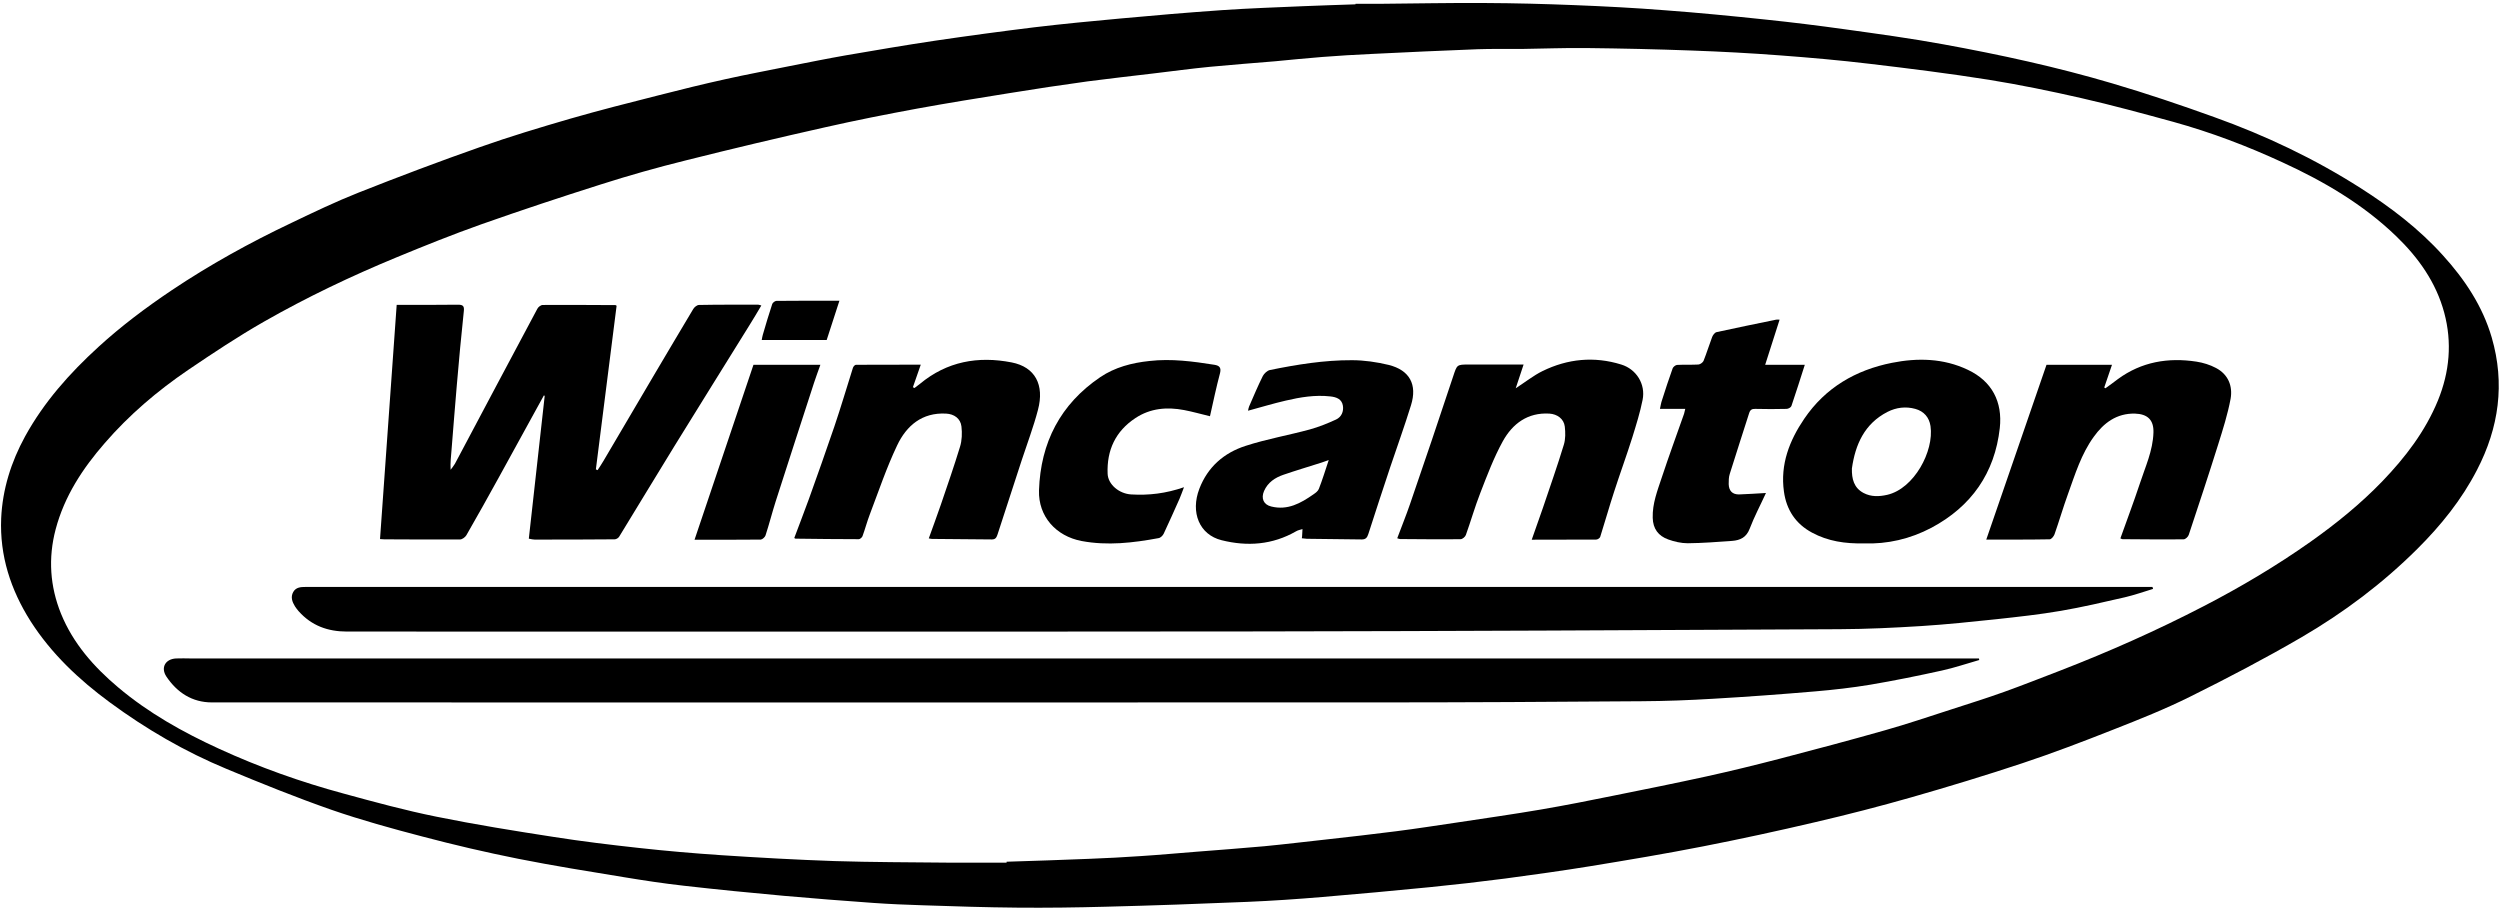
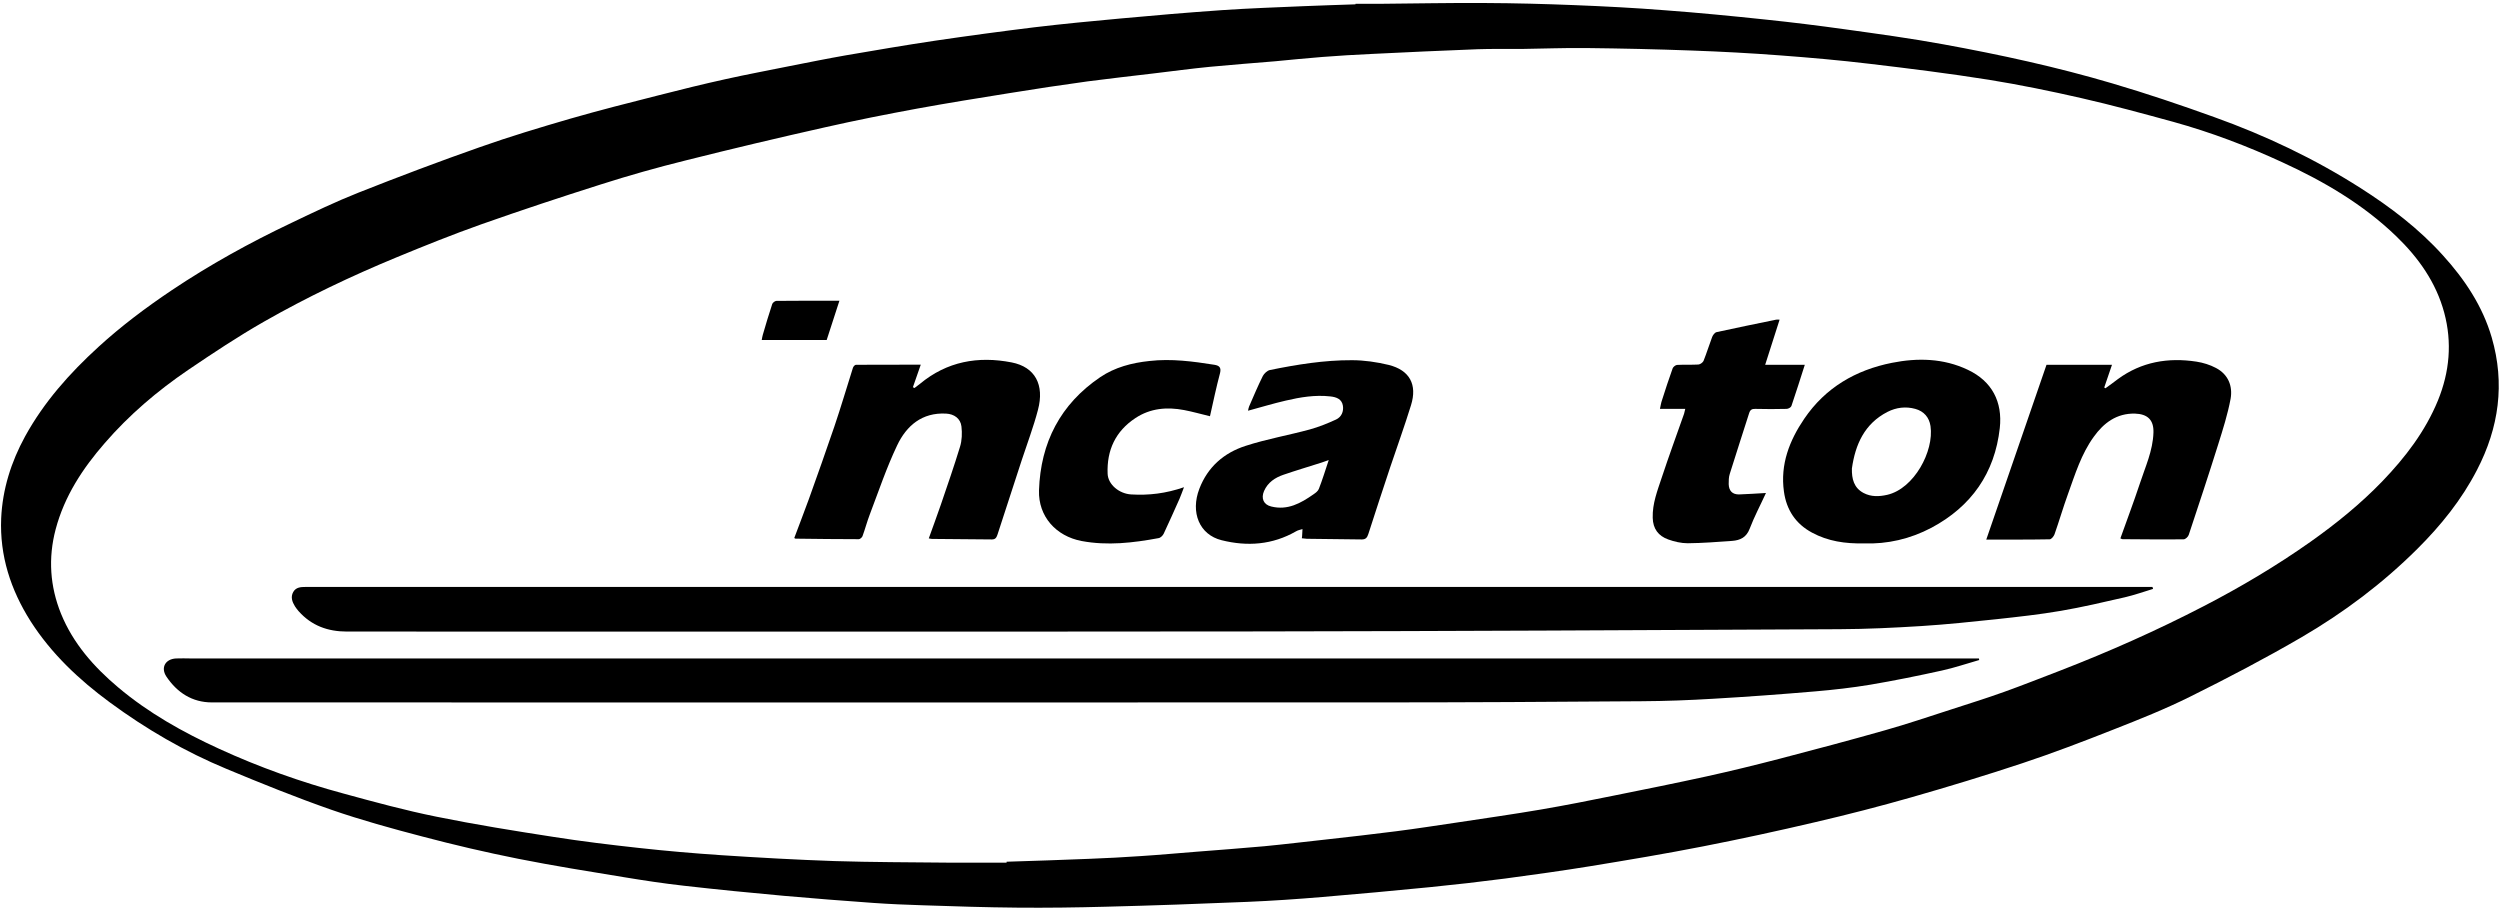
<svg xmlns="http://www.w3.org/2000/svg" version="1.1" id="Layer_1" x="0px" y="0px" width="1905.2px" height="693.1px" viewBox="0 0 1905.2 693.1" style="enable-background:new 0 0 1905.2 693.1;" xml:space="preserve">
  <g>
    <path d="M1033,2.9c6.4,0,12.7,0,19.1,0c26.6-0.2,53.1-0.8,79.7-0.6c22.7,0.1,45.3,0.7,67.9,1.6c22.9,0.9,45.9,2.1,68.8,3.9 c25.7,1.9,51.3,4.4,76.9,7.1c20.2,2.1,40.3,4.6,60.4,7.4c25.1,3.5,50.3,6.9,75.3,11.5c43.4,7.9,86.5,17.3,128.8,29.8 c26.1,7.7,51.9,16.4,77.4,25.6c39.1,14,76.5,31.7,111.6,54.1c22.9,14.6,44.5,31,62.8,51.3c16.6,18.3,30.2,38.6,37.2,62.6 c10.2,35.1,5.5,68.7-11.2,100.9c-11.7,22.7-27.5,42.3-45.5,60.2c-26.4,26.3-56,48.5-88,67.2c-27.8,16.2-56.3,31.1-85.1,45.4 c-19.1,9.5-38.9,17.4-58.8,25.2c-22.8,9-45.8,17.8-69,25.5c-28,9.3-56.3,17.9-84.6,26c-24.2,6.9-48.6,13.2-73.1,18.9 c-28.5,6.7-57.1,12.9-85.7,18.5c-28.5,5.6-57.2,10.4-85.9,15.1c-21.5,3.5-43.2,6.5-64.8,9.4c-19.2,2.5-38.4,4.7-57.6,6.6 c-27.3,2.7-54.6,5.2-82,7.5c-19,1.6-38,2.9-57.1,3.7c-36,1.5-72,2.8-108,3.7c-22.3,0.6-44.7,0.9-67.1,0.7 c-24.1-0.2-48.1-1-72.2-1.8c-12.6-0.4-25.1-0.9-37.7-1.8c-22.7-1.6-45.4-3.4-68.1-5.4c-25.5-2.3-50.9-4.8-76.3-7.7 c-15.2-1.7-30.4-4-45.5-6.5c-26.9-4.4-53.8-8.7-80.5-14c-24.6-4.9-49-10.6-73.2-17c-23.3-6.1-46.6-12.5-69.4-20.4 c-26.9-9.4-53.4-20.1-79.8-31.1c-31.8-13.2-61.4-30.4-89.1-50.8c-23.5-17.3-44.5-37.1-60.3-61.8C8.1,449.4-0.3,423.5,0.9,395 c1-22.2,7.6-43,18.2-62.4C33.5,306.4,53,284.5,75,264.4c17.4-15.9,36.2-30,55.7-43.1c29.1-19.5,59.7-36.4,91.3-51.4 c16.9-8.1,33.8-16.2,51.2-23.1c30.6-12.1,61.5-23.8,92.6-34.7c22.6-8,45.6-14.9,68.6-21.6c22.2-6.4,44.7-12.1,67.2-17.8 c17.1-4.4,34.2-8.6,51.4-12.4c16.1-3.6,32.4-6.6,48.6-9.9c14.3-2.8,28.5-5.7,42.8-8.2c22.7-3.9,45.5-7.8,68.3-11.2 c25.1-3.7,50.3-7.1,75.5-10.2c21.8-2.6,43.7-4.7,65.6-6.7c25.9-2.4,51.8-4.6,77.8-6.4c20.6-1.4,41.2-2.1,61.9-3 c13.2-0.6,26.3-0.9,39.5-1.4C1033,3.1,1033,3,1033,2.9z M767.1,657.4c0-0.2,0-0.5,0-0.7c20.9-0.7,41.9-1.3,62.8-2.2 c13.2-0.5,26.4-1.2,39.5-2.1c14.1-0.9,28.1-2.2,42.2-3.3c17.3-1.4,34.6-2.6,51.9-4.2c15.6-1.5,31.1-3.4,46.7-5.1 c17.9-2,35.7-4,53.6-6.3c15.8-2,31.6-4.5,47.3-6.8c21.1-3.2,42.3-6.2,63.3-9.8c18.7-3.2,37.4-6.9,56-10.7 c23.4-4.7,46.7-9.4,70-14.5c18.7-4.1,37.4-8.7,55.9-13.5c26.8-7,53.6-14.1,80.3-21.7c16.7-4.7,33.1-10.3,49.6-15.6 c13.8-4.5,27.7-8.8,41.3-13.7c14.2-5.1,28.3-10.7,42.4-16.1c37.4-14.5,73.9-30.7,109.6-49.2c28.2-14.6,55.5-30.8,81.4-49.1 c19.5-13.8,38-28.8,54.6-46c17.5-18.2,32.7-38,42.4-61.6c8.9-21.8,10.9-44.2,4.8-66.9c-6.2-23.1-19.7-42-36.6-58.3 c-25.2-24.3-55.1-41.8-86.7-56.3c-26.8-12.4-54.5-22.9-83-30.8c-23.4-6.4-46.8-12.8-70.5-18.2c-23.2-5.3-46.6-10.1-70.1-13.9 c-30.2-4.8-60.7-8.6-91.1-12.2c-22.6-2.7-45.4-4.7-68.1-6.4c-22.4-1.7-44.9-2.9-67.3-3.7c-26.8-1-53.7-1.6-80.6-1.9 c-16.4-0.2-32.9,0.5-49.4,0.7c-11,0.1-22.1-0.2-33.1,0.2c-27,1-53.9,2.3-80.9,3.6c-12.6,0.6-25.1,1.3-37.6,2.3 c-12,0.9-24,2.2-36.1,3.3c-16.5,1.4-33,2.6-49.5,4.2c-14.5,1.4-28.9,3.4-43.4,5.1c-16.6,2-33.2,3.8-49.8,6 c-19.8,2.7-39.5,5.7-59.3,8.9c-23.7,3.8-47.4,7.6-70.9,11.9c-23.3,4.3-46.5,8.9-69.5,14.1c-35.6,8-71.1,16.4-106.5,25.3 c-21.8,5.4-43.4,11.5-64.7,18.3c-30.6,9.7-61.1,19.8-91.4,30.5c-21.7,7.7-43.1,16.3-64.4,25.1c-34.6,14.3-68.4,30.4-101,49 c-19.8,11.3-38.9,24-57.8,36.8c-23.5,16-45,34.3-63.6,55.8C63,357,49.1,378.1,42.4,403.4c-5.8,22-4.3,43.5,4.1,64.3 c9.2,22.6,25,40.5,43.4,56c23.2,19.6,49.5,34.3,77,46.9c30.7,14.1,62.5,25.4,95.1,34.2c23.4,6.4,46.9,12.8,70.7,17.6 c29.6,6,59.4,10.8,89.2,15.4c21.6,3.4,43.2,6,65,8.4c20.8,2.3,41.7,4.1,62.6,5.5c28.8,1.9,57.6,3.5,86.4,4.5 c28.7,0.9,57.5,0.9,86.2,1.2C737,657.5,752.1,657.4,767.1,657.4z" />
    <path d="M1640.8,448.8c-7.2,2.2-14.3,4.7-21.6,6.4c-16.1,3.7-32.3,7.5-48.6,10.3c-16.3,2.8-32.8,4.6-49.3,6.4c-19,2-38,4-57,5.2 c-20.8,1.3-41.6,2.3-62.4,2.4c-147.8,0.7-295.5,1.5-443.3,1.7c-231.4,0.3-462.8,0-694.2,0.1c-14.6,0-27-4.5-36.8-15.5 c-1-1.2-2-2.4-2.8-3.7c-2.1-3.4-3.5-7.1-1.3-11c2.1-3.6,5.7-3.8,9.4-3.8c37.6,0,75.2,0,112.8,0c417.6,0,835.1,0,1252.7,0 c14,0,27.9,0,41.9,0C1640.6,447.8,1640.7,448.3,1640.8,448.8z" />
-     <path d="M1508.3,503c-9.5,2.7-18.8,5.9-28.4,8c-18.1,4-36.3,7.7-54.6,10.8c-13.9,2.3-27.9,3.9-42,5.1c-25.8,2.2-51.6,4.1-77.5,5.6 c-18.3,1.1-36.6,1.8-54.9,1.9c-67.1,0.5-134.2,0.9-201.3,0.9c-296,0.1-592.1,0-888.1,0c-15.1,0-26.5-7.5-34.7-19.7 c-4.5-6.8-0.8-13.4,7.4-13.8c3.7-0.2,7.5,0,11.2,0c452.4,0,904.7,0,1357.1,0c1.9,0,3.7,0,5.6,0 C1508.2,502.1,1508.3,502.5,1508.3,503z" />
-     <path d="M469.9,233c-5.2,41.5-10.5,83.1-15.8,124.7c0.4,0.2,0.9,0.4,1.3,0.6c1.5-2.3,3-4.5,4.4-6.9c13-22.1,26-44.3,39.1-66.4 c9.8-16.5,19.5-33,29.4-49.5c0.9-1.5,2.9-3.1,4.4-3.1c15.1-0.3,30.1-0.2,45.2-0.2c0.4,0,0.9,0.2,2.3,0.6c-3.1,5.2-6,10.2-9.1,15.1 c-19,30.7-38.2,61.3-57.1,92c-14.1,22.9-28,46-42.1,69c-0.6,1.1-2.3,2.1-3.5,2.1c-20.4,0.2-40.7,0.2-61,0.2c-1.2,0-2.4-0.3-4.4-0.7 c4-36.4,8.1-72.6,12.1-108.8c-0.2-0.1-0.4-0.3-0.6-0.4c-1.6,3-3.3,5.9-4.9,8.9c-9.8,17.9-19.6,35.8-29.5,53.7 c-8.1,14.7-16.3,29.4-24.7,44c-0.9,1.5-3.2,3.2-4.8,3.2c-19.3,0.1-38.5,0-57.8-0.1c-0.9,0-1.8-0.1-3.2-0.2 c4.2-59.5,8.5-118.8,12.7-178.5c1.8,0,3.4,0,5.1,0c13.8,0,27.7,0.1,41.5-0.1c3.5,0,5,0.7,4.6,4.6c-2,19-3.8,38-5.4,57 c-1.5,16.4-2.6,32.8-4,49.1c-0.4,4.9-1,9.8-0.7,15.1c1.1-1.5,2.4-3,3.3-4.6c20.9-39.4,41.8-78.8,62.8-118.1 c0.7-1.4,2.7-2.9,4.1-2.9c18.5-0.1,37,0,55.5,0.1C469.2,232.5,469.5,232.8,469.9,233z" />
-     <path d="M1167.3,411.3c3.1-8.8,5.8-16.4,8.5-24.2c5.4-16.1,11.1-32.1,16-48.3c1.3-4.3,1.2-9.2,0.7-13.7c-0.7-5.9-5.7-9.5-11.7-9.9 c-16.6-1-28.1,7.7-35.5,21c-6.9,12.5-12,26.1-17.2,39.5c-4.1,10.5-7.2,21.4-11,32c-0.5,1.4-2.6,3.2-4,3.2 c-15.4,0.2-30.7,0-46.1-0.1c-0.6,0-1.1-0.3-2.2-0.6c3.3-8.9,6.8-17.4,9.8-26.2c11.1-32.3,22.1-64.7,32.8-97.1c3-9,2.7-9.1,12-9.1 c13.7,0,27.3,0,41.7,0c-2,6.1-3.9,11.8-6,18.1c7.4-4.8,13.5-9.7,20.4-13.1c19.2-9.4,39.4-11.4,60-5c11.5,3.5,18.7,14.9,16.3,26.9 c-1.9,9.6-4.9,19.1-7.8,28.5c-4.4,14-9.5,27.8-14,41.8c-3.7,11.3-6.9,22.8-10.5,34.1c-0.3,1-2,2.1-3.1,2.1 C1200.4,411.3,1184.4,411.3,1167.3,411.3z" />
+     <path d="M1508.3,503c-9.5,2.7-18.8,5.9-28.4,8c-18.1,4-36.3,7.7-54.6,10.8c-13.9,2.3-27.9,3.9-42,5.1c-25.8,2.2-51.6,4.1-77.5,5.6 c-18.3,1.1-36.6,1.8-54.9,1.9c-67.1,0.5-134.2,0.9-201.3,0.9c-296,0.1-592.1,0-888.1,0c-15.1,0-26.5-7.5-34.7-19.7 c-4.5-6.8-0.8-13.4,7.4-13.8c3.7-0.2,7.5,0,11.2,0c452.4,0,904.7,0,1357.1,0c1.9,0,3.7,0,5.6,0 z" />
    <path d="M1559.6,278c15.8,0,32.4,0,49.9,0c-2,6-3.9,11.6-5.9,17.3c0.3,0.2,0.6,0.4,0.9,0.6c3.2-2.3,6.4-4.6,9.5-7 c18-13.2,38.3-16.6,59.9-13.3c5.1,0.8,10.3,2.4,14.8,4.8c9.4,4.9,12.9,13.8,11.2,23.5c-2.2,11.8-5.9,23.4-9.5,34.9 c-7.2,23-14.8,45.9-22.4,68.8c-0.5,1.5-2.5,3.4-3.9,3.4c-15.5,0.2-31.1,0-46.6-0.1c-0.4,0-0.8-0.3-1.6-0.6 c4.9-13.8,10.1-27.5,14.7-41.4c4.2-12.9,10.1-25.4,10.5-39.3c0.3-9.6-4.5-14.1-14.1-14.4c-14-0.3-23.8,7.1-31.4,17.7 c-9.5,13.1-14.2,28.5-19.6,43.5c-3.7,10.2-6.7,20.6-10.3,30.8c-0.6,1.6-2.4,3.8-3.7,3.8c-16.1,0.3-32.2,0.2-48.3,0.2 C1529.1,366.6,1544.2,322.6,1559.6,278z" />
    <path d="M605.3,410c3.7-9.9,7.5-19.7,11.1-29.6c6.6-18.5,13.2-36.9,19.5-55.5c5-14.8,9.4-29.7,14.1-44.6c0.3-1,1.5-2.3,2.3-2.3 c16.3-0.1,32.5-0.1,49.4-0.1c-2.1,6.2-4.1,11.7-6,17.2c0.4,0.2,0.8,0.4,1.2,0.6c1.4-1.1,2.8-2.1,4.2-3.2 c20.6-17.1,44.3-21.3,69.9-16.3c17.8,3.5,25.1,17,20,36.2c-3.4,13-8.2,25.6-12.4,38.4c-6.2,18.8-12.3,37.6-18.4,56.5 c-0.8,2.3-1.5,3.8-4.3,3.8c-15.2-0.2-30.4-0.3-45.7-0.4c-0.6,0-1.2-0.2-2.4-0.4c3.1-8.7,6.3-17.2,9.2-25.7 c5-14.7,10.1-29.3,14.6-44.1c1.5-4.8,1.7-10.4,1.1-15.5c-0.7-6.1-5.6-9.5-11.7-9.8c-18.3-1-30.2,9.2-37.3,24.2 c-8.1,17-14.1,34.9-20.8,52.5c-2.1,5.5-3.6,11.2-5.6,16.7c-0.4,1-1.9,2.3-2.8,2.3c-16,0-32-0.2-48-0.4 C606.1,410.6,605.7,410.2,605.3,410z" />
    <path d="M1420.3,414.1c-14,0.3-27.2-1.6-39.4-8.2c-12.5-6.7-19.5-17.4-21.4-31.3c-2.9-20.7,4.2-38.9,15.5-55.5 c16.1-23.7,39.2-37.1,66.8-42.6c19.6-3.9,39.3-3.5,57.8,5.3c18.5,8.7,26.6,24.5,24.4,44.4c-3.8,34.3-21.7,59.8-52.1,76 C1455.8,410.7,1438.3,414.8,1420.3,414.1z M1411.3,357c-0.2,7.9,1.5,14.8,8.9,18.7c5.7,3,11.8,2.8,18,1.4 c20.5-4.7,35.8-33.3,33-52.4c-1-6.6-5-11.3-11.6-13.1c-7.3-2-14.5-1.1-21.2,2.3C1420.9,322.9,1413.9,338.7,1411.3,357z" />
    <path d="M992.1,410.2c0.1-0.9,0.1-1.2,0.2-1.5c0.1-1.8,0.2-3.6,0.3-5.5c-1.6,0.5-3.4,0.8-4.9,1.7c-17.9,10.3-37.1,11.7-56.7,6.8 c-17-4.2-23.9-21.2-17-39.2c6.4-16.7,18.8-27.4,35.2-32.7c16-5.2,32.7-8.1,48.9-12.5c6.9-1.9,13.6-4.6,20.1-7.6 c4.1-1.9,5.9-6.1,5.2-10.5c-0.8-5-4.8-6.6-9.6-7.1c-11.6-1.3-22.9,0.6-34,3.2c-9.5,2.2-18.7,5-28.7,7.7c0.3-1.3,0.4-2.3,0.8-3.2 c3.4-7.8,6.7-15.7,10.5-23.3c1-1.9,3.3-4,5.3-4.5c20.7-4.2,41.5-7.6,62.6-7.5c9.3,0,18.9,1.4,28,3.6c16,4,21.9,15,17,30.7 c-4.9,15.9-10.6,31.6-15.9,47.4c-5.6,16.9-11.2,33.8-16.6,50.7c-0.9,2.8-2,4.2-5,4.2c-14-0.2-27.9-0.4-41.9-0.5 C994.7,410.5,993.5,410.3,992.1,410.2z M1012.6,350.6c-2.3,0.8-3.8,1.4-5.4,1.9c-9.7,3.1-19.5,6-29.1,9.3 c-6.4,2.2-11.9,5.8-14.8,12.4c-2.4,5.6-0.4,10.4,5.5,11.8c12.5,3.1,22.5-2.5,32.2-9.3c1.6-1.1,3.5-2.5,4.1-4.2 C1007.8,365.6,1010,358.4,1012.6,350.6z" />
    <path d="M1345.8,375.7c-4.2,9.2-8.9,18-12.4,27.2c-2.5,6.6-7.1,8.8-13.3,9.3c-11.3,0.8-22.6,1.7-33.9,1.8c-5,0-10.2-1.2-14.9-2.9 c-7.5-2.7-11.6-8.1-11.8-16.5c-0.3-10.9,3.6-20.7,6.9-30.7c5.4-16.3,11.3-32.4,17-48.6c0.3-1,0.5-2.1,0.9-3.7c-6.4,0-12.5,0-19.3,0 c0.6-2.7,0.9-4.8,1.6-6.7c2.6-8.1,5.2-16.2,8.1-24.2c0.4-1.1,2.2-2.5,3.3-2.6c5.4-0.3,10.9,0,16.3-0.3c1.4-0.1,3.3-1.5,3.9-2.7 c2.4-6,4.3-12.2,6.6-18.3c0.6-1.5,2-3.4,3.4-3.7c15.1-3.3,30.3-6.4,45.4-9.5c0.6-0.1,1.2,0,2.6,0c-3.7,11.6-7.2,22.7-11,34.4 c10.3,0,20,0,30.2,0c-3.5,10.9-6.7,21.2-10.2,31.4c-0.4,1.1-2.4,2.2-3.7,2.2c-7.9,0.2-15.8,0.2-23.8,0c-2.6-0.1-3.9,0.7-4.7,3.2 c-4.9,15.5-10,30.9-14.8,46.4c-0.8,2.5-0.8,5.2-0.8,7.8c0.2,5.1,2.8,7.8,7.8,7.8C1331.8,376.6,1338.3,376.1,1345.8,375.7z" />
    <path d="M922.1,317.2c-7.1-1.7-13.4-3.5-19.7-4.7c-13.1-2.5-25.8-1.4-37.1,6.1c-15.2,10-21.9,24.5-21.2,42.4 c0.3,8.3,8.9,15.3,18,15.8c13.3,0.8,26.3-0.7,40.2-5.5c-1.4,3.6-2.3,6.3-3.4,8.8c-4,8.9-7.9,17.8-12.1,26.7 c-0.7,1.4-2.4,3.1-3.9,3.3c-19.4,3.6-38.9,5.9-58.6,2.2c-19.6-3.7-33.1-18.8-32.5-38.6c1.2-36.4,16.3-65.7,46.7-86.3 c11.1-7.5,24.1-10.9,37.5-12.3c16.7-1.9,33.1,0.3,49.5,2.9c3.6,0.6,5.3,2,4.3,6.2C926.9,295.1,924.6,306.1,922.1,317.2z" />
-     <path d="M574.2,278c16.5,0,33.4,0,51,0c-1.7,4.7-3.3,9.1-4.8,13.6c-9.8,30.2-19.6,60.3-29.3,90.6c-2.7,8.5-4.9,17.2-7.7,25.8 c-0.4,1.3-2.4,3.1-3.6,3.2c-16.9,0.2-33.8,0.1-50.5,0.1C544.4,366.6,559.3,322.4,574.2,278z" />
    <path d="M639.7,229.2c-3.4,10.4-6.5,20.1-9.7,29.9c-16.5,0-32.7,0-49.5,0c0.3-1.4,0.4-2.7,0.8-3.9c2.3-7.9,4.6-15.7,7.2-23.5 c0.3-1,2.1-2.4,3.2-2.4C607.3,229.1,622.9,229.2,639.7,229.2z" />
  </g>
</svg>